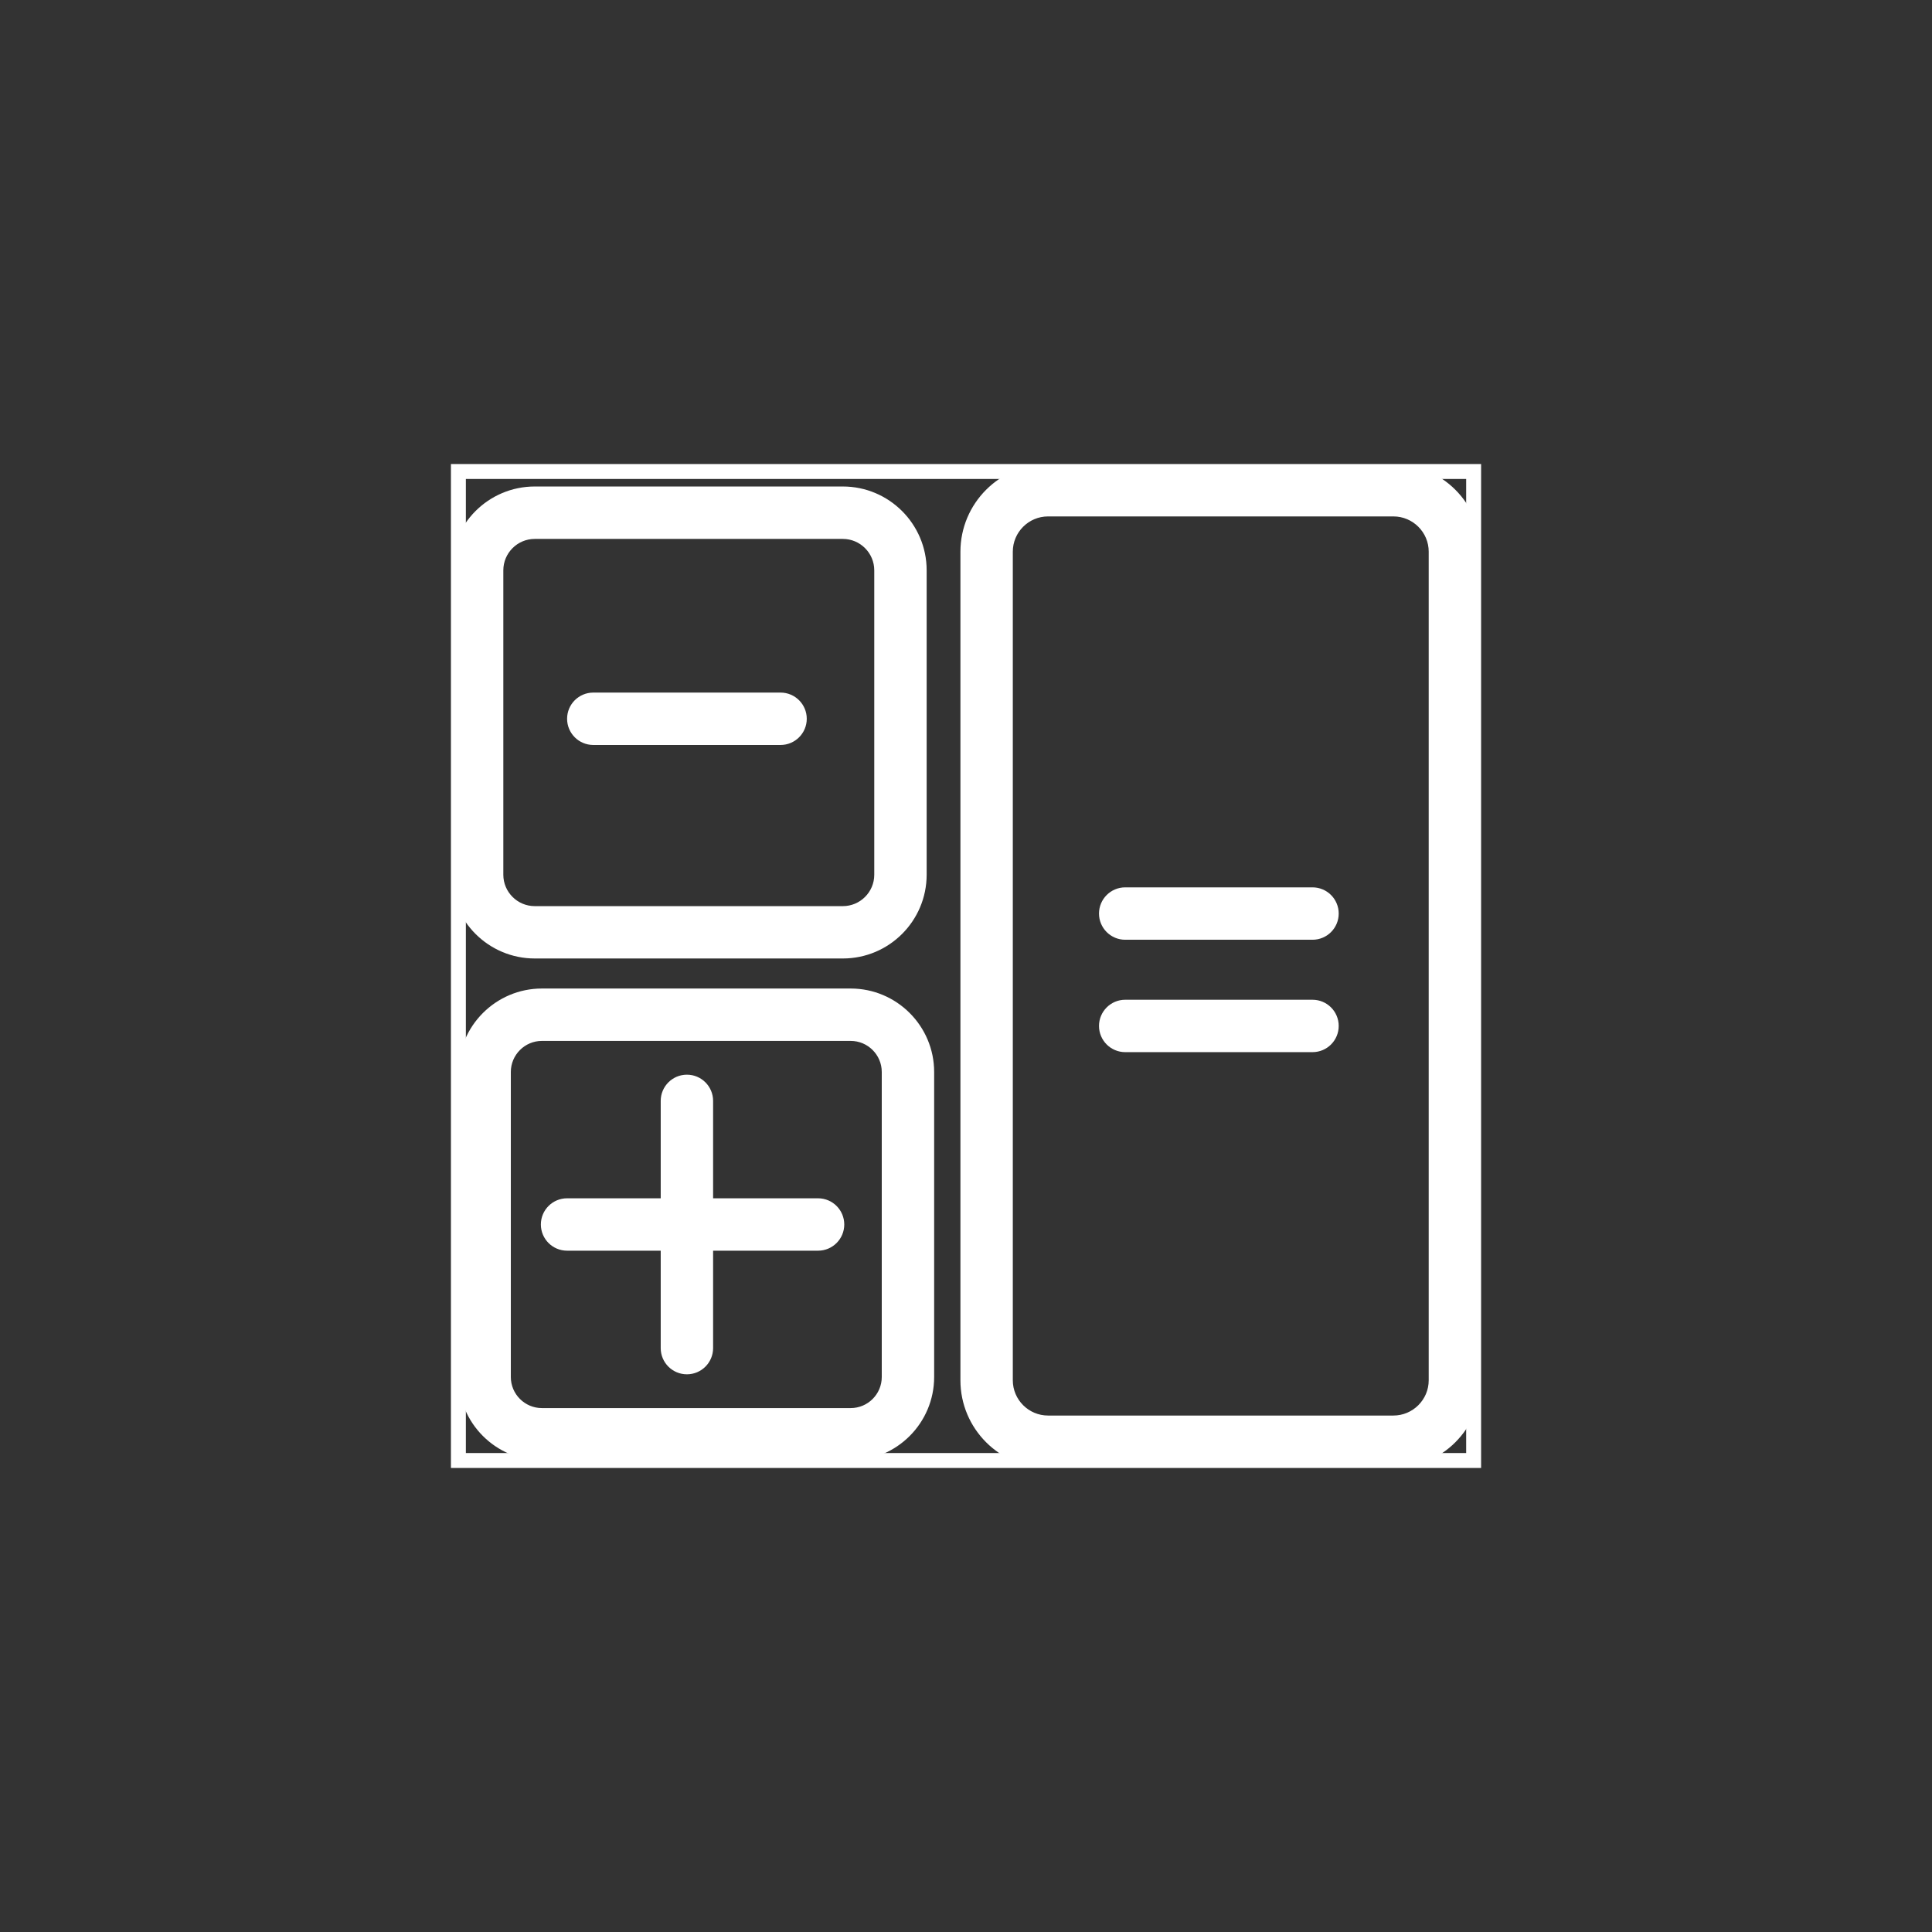
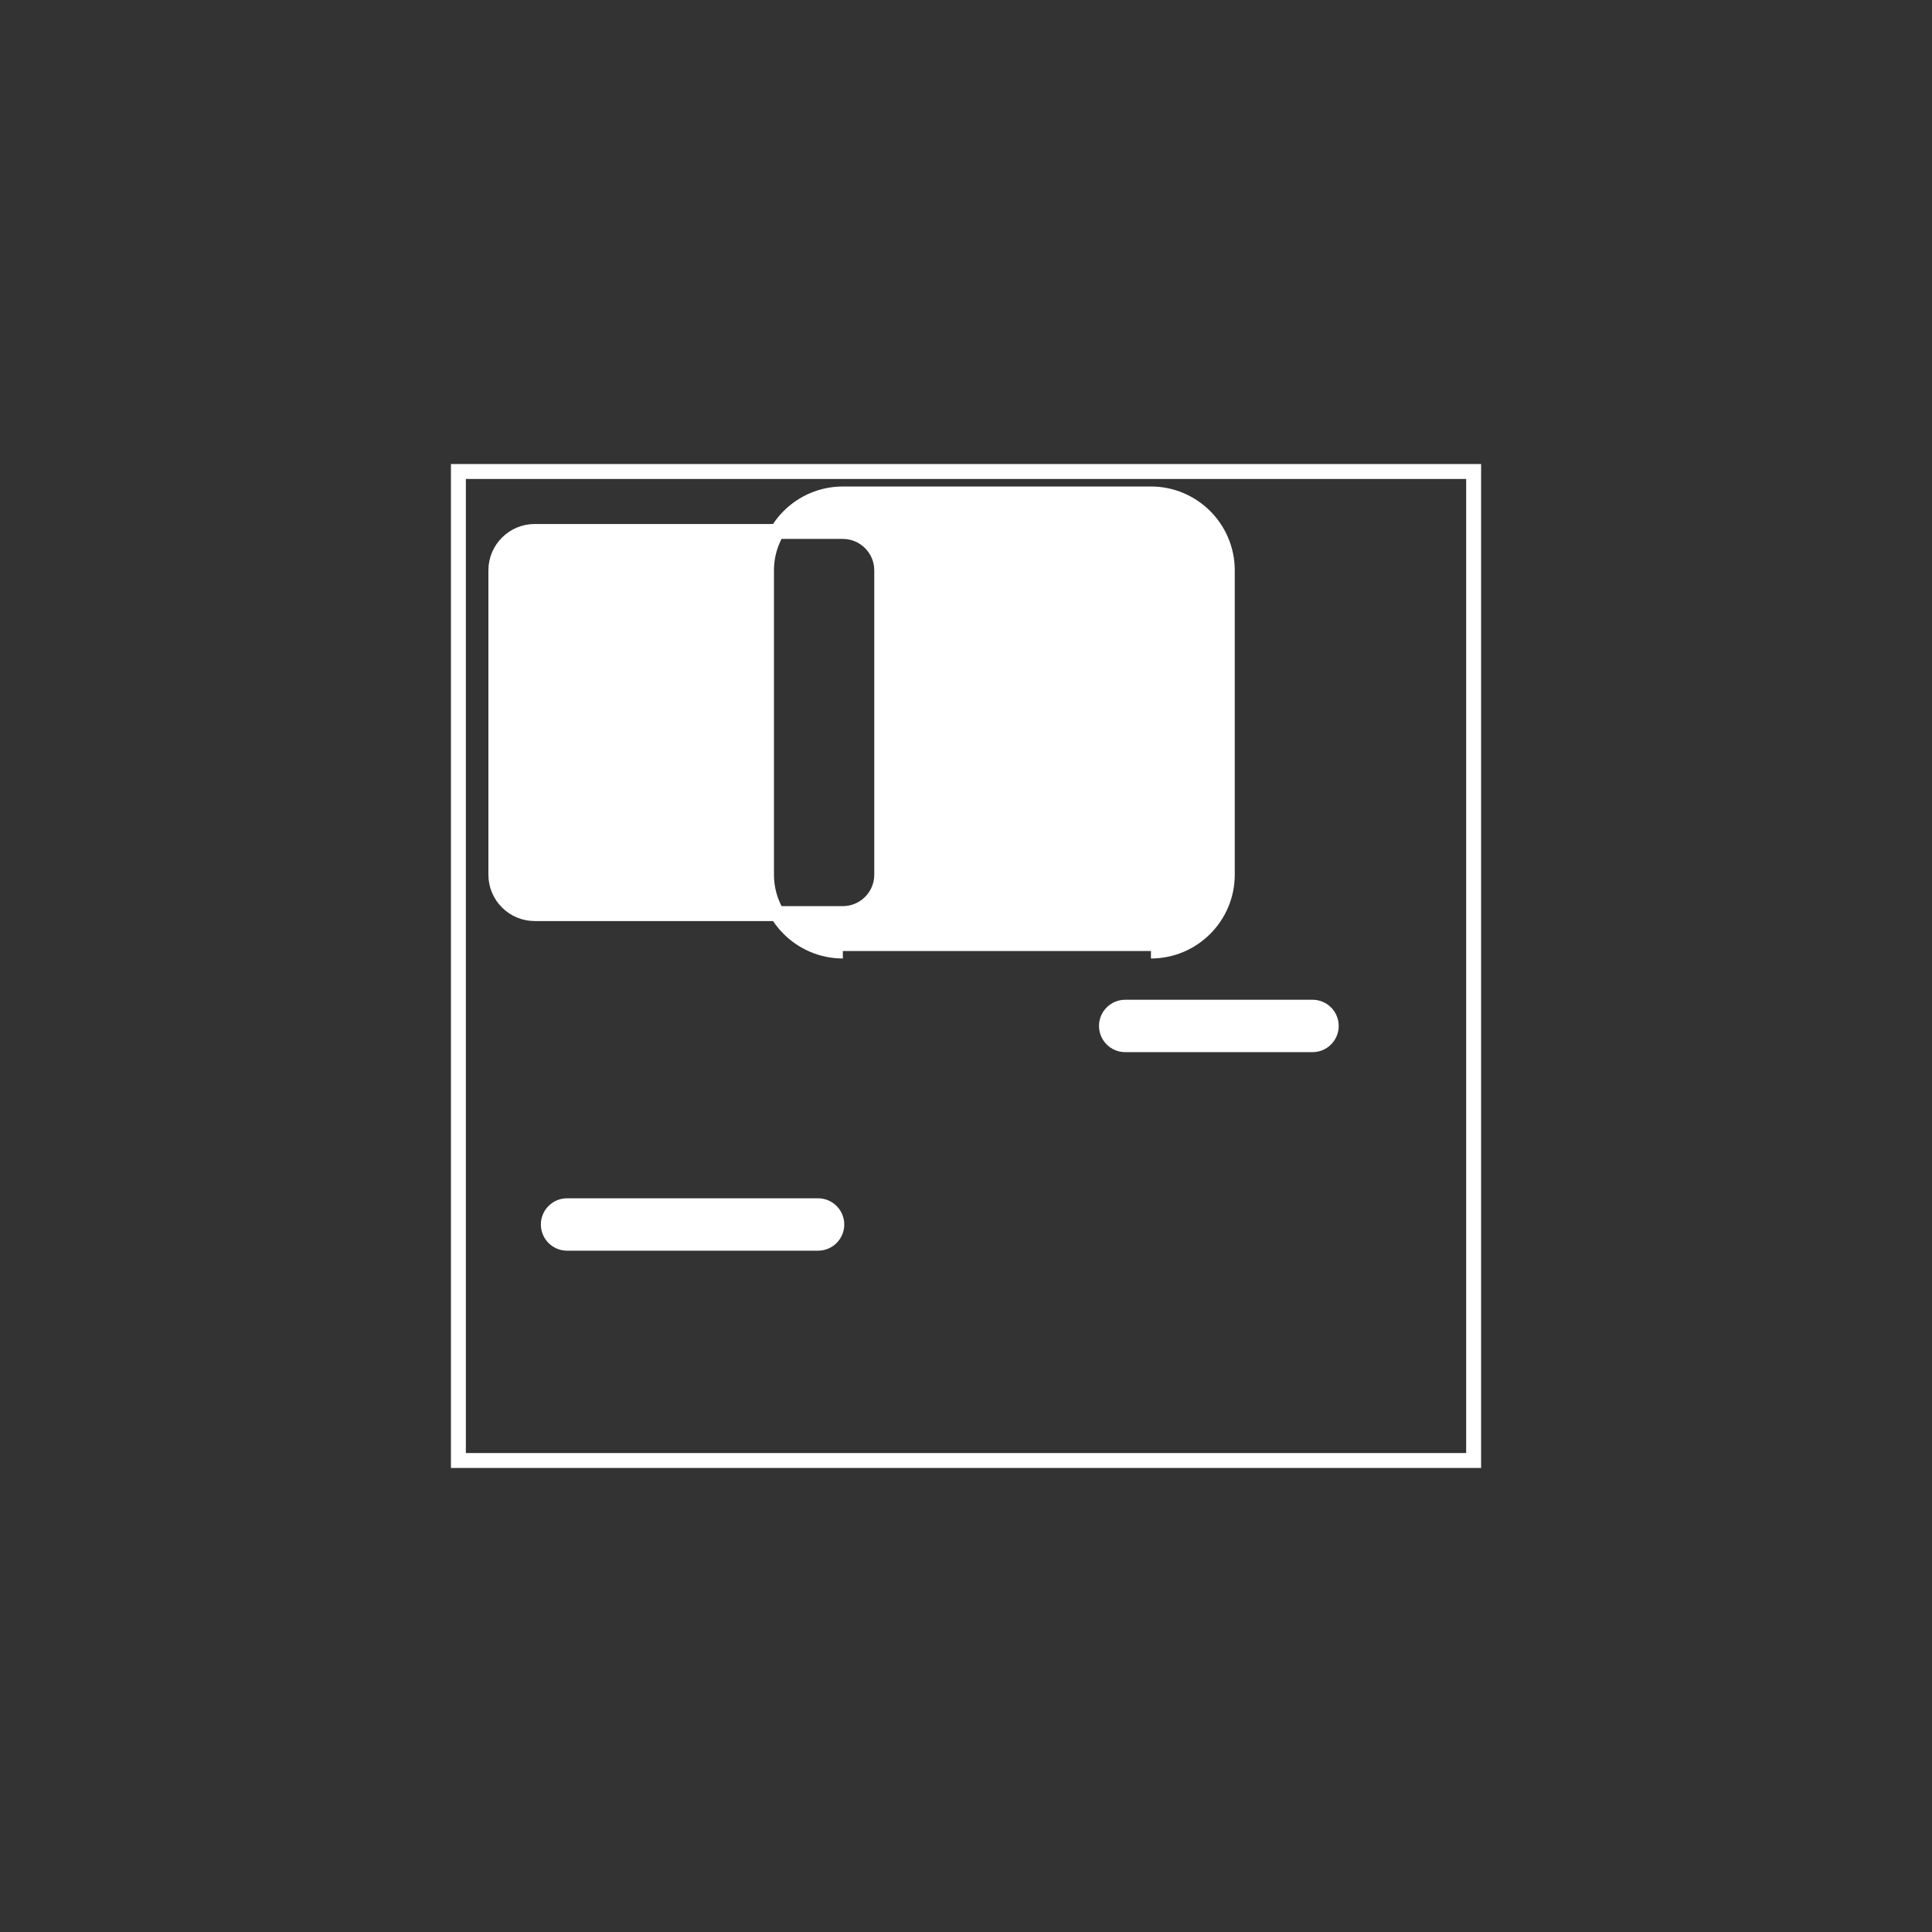
<svg xmlns="http://www.w3.org/2000/svg" id="ikonit" viewBox="0 0 517.77 517.77">
  <rect x="0" y="0" width="517.77" height="517.77" fill="#333333" stroke="none" />
  <defs>
    <style>
      .cls-1 {
        fill: #fff;
      }

      .cls-1, .cls-2 {
        stroke: #fff;
        stroke-miterlimit: 10;
        stroke-width: 4px;
      }

      .cls-2 {
        fill: none;
      }

      .cls-3 {
        clip-path: url(#clippath);
      }
    </style>
    <clipPath id="clippath">
      <rect class="cls-2" x="122.85" y="126.36" width="272.08" height="265.05" />
    </clipPath>
  </defs>
  <g id="Tietoa_työnantajalle" data-name="Tietoa työnantajalle">
    <g class="cls-3">
-       <path class="cls-1" d="M280.88,136.4c-6.32,0-11.45,5.14-11.45,11.45v222.06c0,6.32,5.14,11.45,11.45,11.45h92.55c6.31,0,11.46-5.14,11.46-11.45v-222.06c0-6.31-5.14-11.45-11.46-11.45h-92.55ZM373.43,391.41h-92.55c-11.86,0-21.49-9.64-21.49-21.49v-222.06c0-11.85,9.64-21.49,21.49-21.49h92.55c11.85,0,21.49,9.64,21.49,21.49v222.06c0,11.85-9.65,21.49-21.49,21.49" />
-       <path class="cls-1" d="M351.75,249.85h-50.2c-2.77,0-5.02-2.25-5.02-5.02s2.25-5.02,5.02-5.02h50.2c2.78,0,5.02,2.25,5.02,5.02s-2.24,5.02-5.02,5.02" />
      <path class="cls-1" d="M351.75,279.97h-50.2c-2.77,0-5.02-2.25-5.02-5.02s2.25-5.02,5.02-5.02h50.2c2.78,0,5.02,2.25,5.02,5.02s-2.24,5.02-5.02,5.02" />
-       <path class="cls-1" d="M143.31,142.43c-5.74,0-10.42,4.67-10.42,10.42v81.58c0,5.74,4.68,10.41,10.42,10.41h82.57c5.75,0,10.42-4.67,10.42-10.41v-81.58c0-5.74-4.67-10.42-10.42-10.42h-82.57ZM225.88,254.87h-82.57c-11.28,0-20.46-9.18-20.46-20.45v-81.58c0-11.28,9.18-20.46,20.46-20.46h82.57c11.28,0,20.46,9.18,20.46,20.46v81.58c0,11.28-9.17,20.45-20.46,20.45" />
-       <path class="cls-1" d="M209.19,197.65h-50.19c-2.77,0-5.02-2.25-5.02-5.02s2.24-5.02,5.02-5.02h50.19c2.77,0,5.02,2.25,5.02,5.02s-2.25,5.02-5.02,5.02" />
-       <path class="cls-1" d="M145.23,276.96c-5.69,0-10.33,4.64-10.33,10.33v81.74c0,5.7,4.64,10.33,10.33,10.33h82.75c5.7,0,10.33-4.63,10.33-10.33v-81.74c0-5.69-4.63-10.33-10.33-10.33h-82.75ZM227.98,389.4h-82.75c-11.23,0-20.37-9.14-20.37-20.37v-81.74c0-11.23,9.15-20.37,20.37-20.37h82.75c11.23,0,20.37,9.14,20.37,20.37v81.74c0,11.23-9.13,20.37-20.37,20.37" />
+       <path class="cls-1" d="M143.31,142.43c-5.74,0-10.42,4.67-10.42,10.42v81.58c0,5.74,4.68,10.41,10.42,10.41h82.57c5.75,0,10.42-4.67,10.42-10.41v-81.58c0-5.74-4.67-10.42-10.42-10.42h-82.57ZM225.88,254.87c-11.28,0-20.46-9.18-20.46-20.45v-81.58c0-11.28,9.18-20.46,20.46-20.46h82.57c11.28,0,20.46,9.18,20.46,20.46v81.58c0,11.28-9.17,20.45-20.46,20.45" />
      <path class="cls-1" d="M219.24,333.18h-67.27c-2.77,0-5.02-2.25-5.02-5.02s2.25-5.02,5.02-5.02h67.27c2.77,0,5.02,2.25,5.02,5.02s-2.25,5.02-5.02,5.02" />
-       <path class="cls-1" d="M184.09,366.31c-2.77,0-5.02-2.24-5.02-5.02v-66.26c0-2.77,2.25-5.02,5.02-5.02s5.02,2.25,5.02,5.02v66.26c0,2.77-2.25,5.02-5.02,5.02" />
    </g>
    <rect class="cls-2" x="122.85" y="126.36" width="272.08" height="265.05" />
  </g>
</svg>